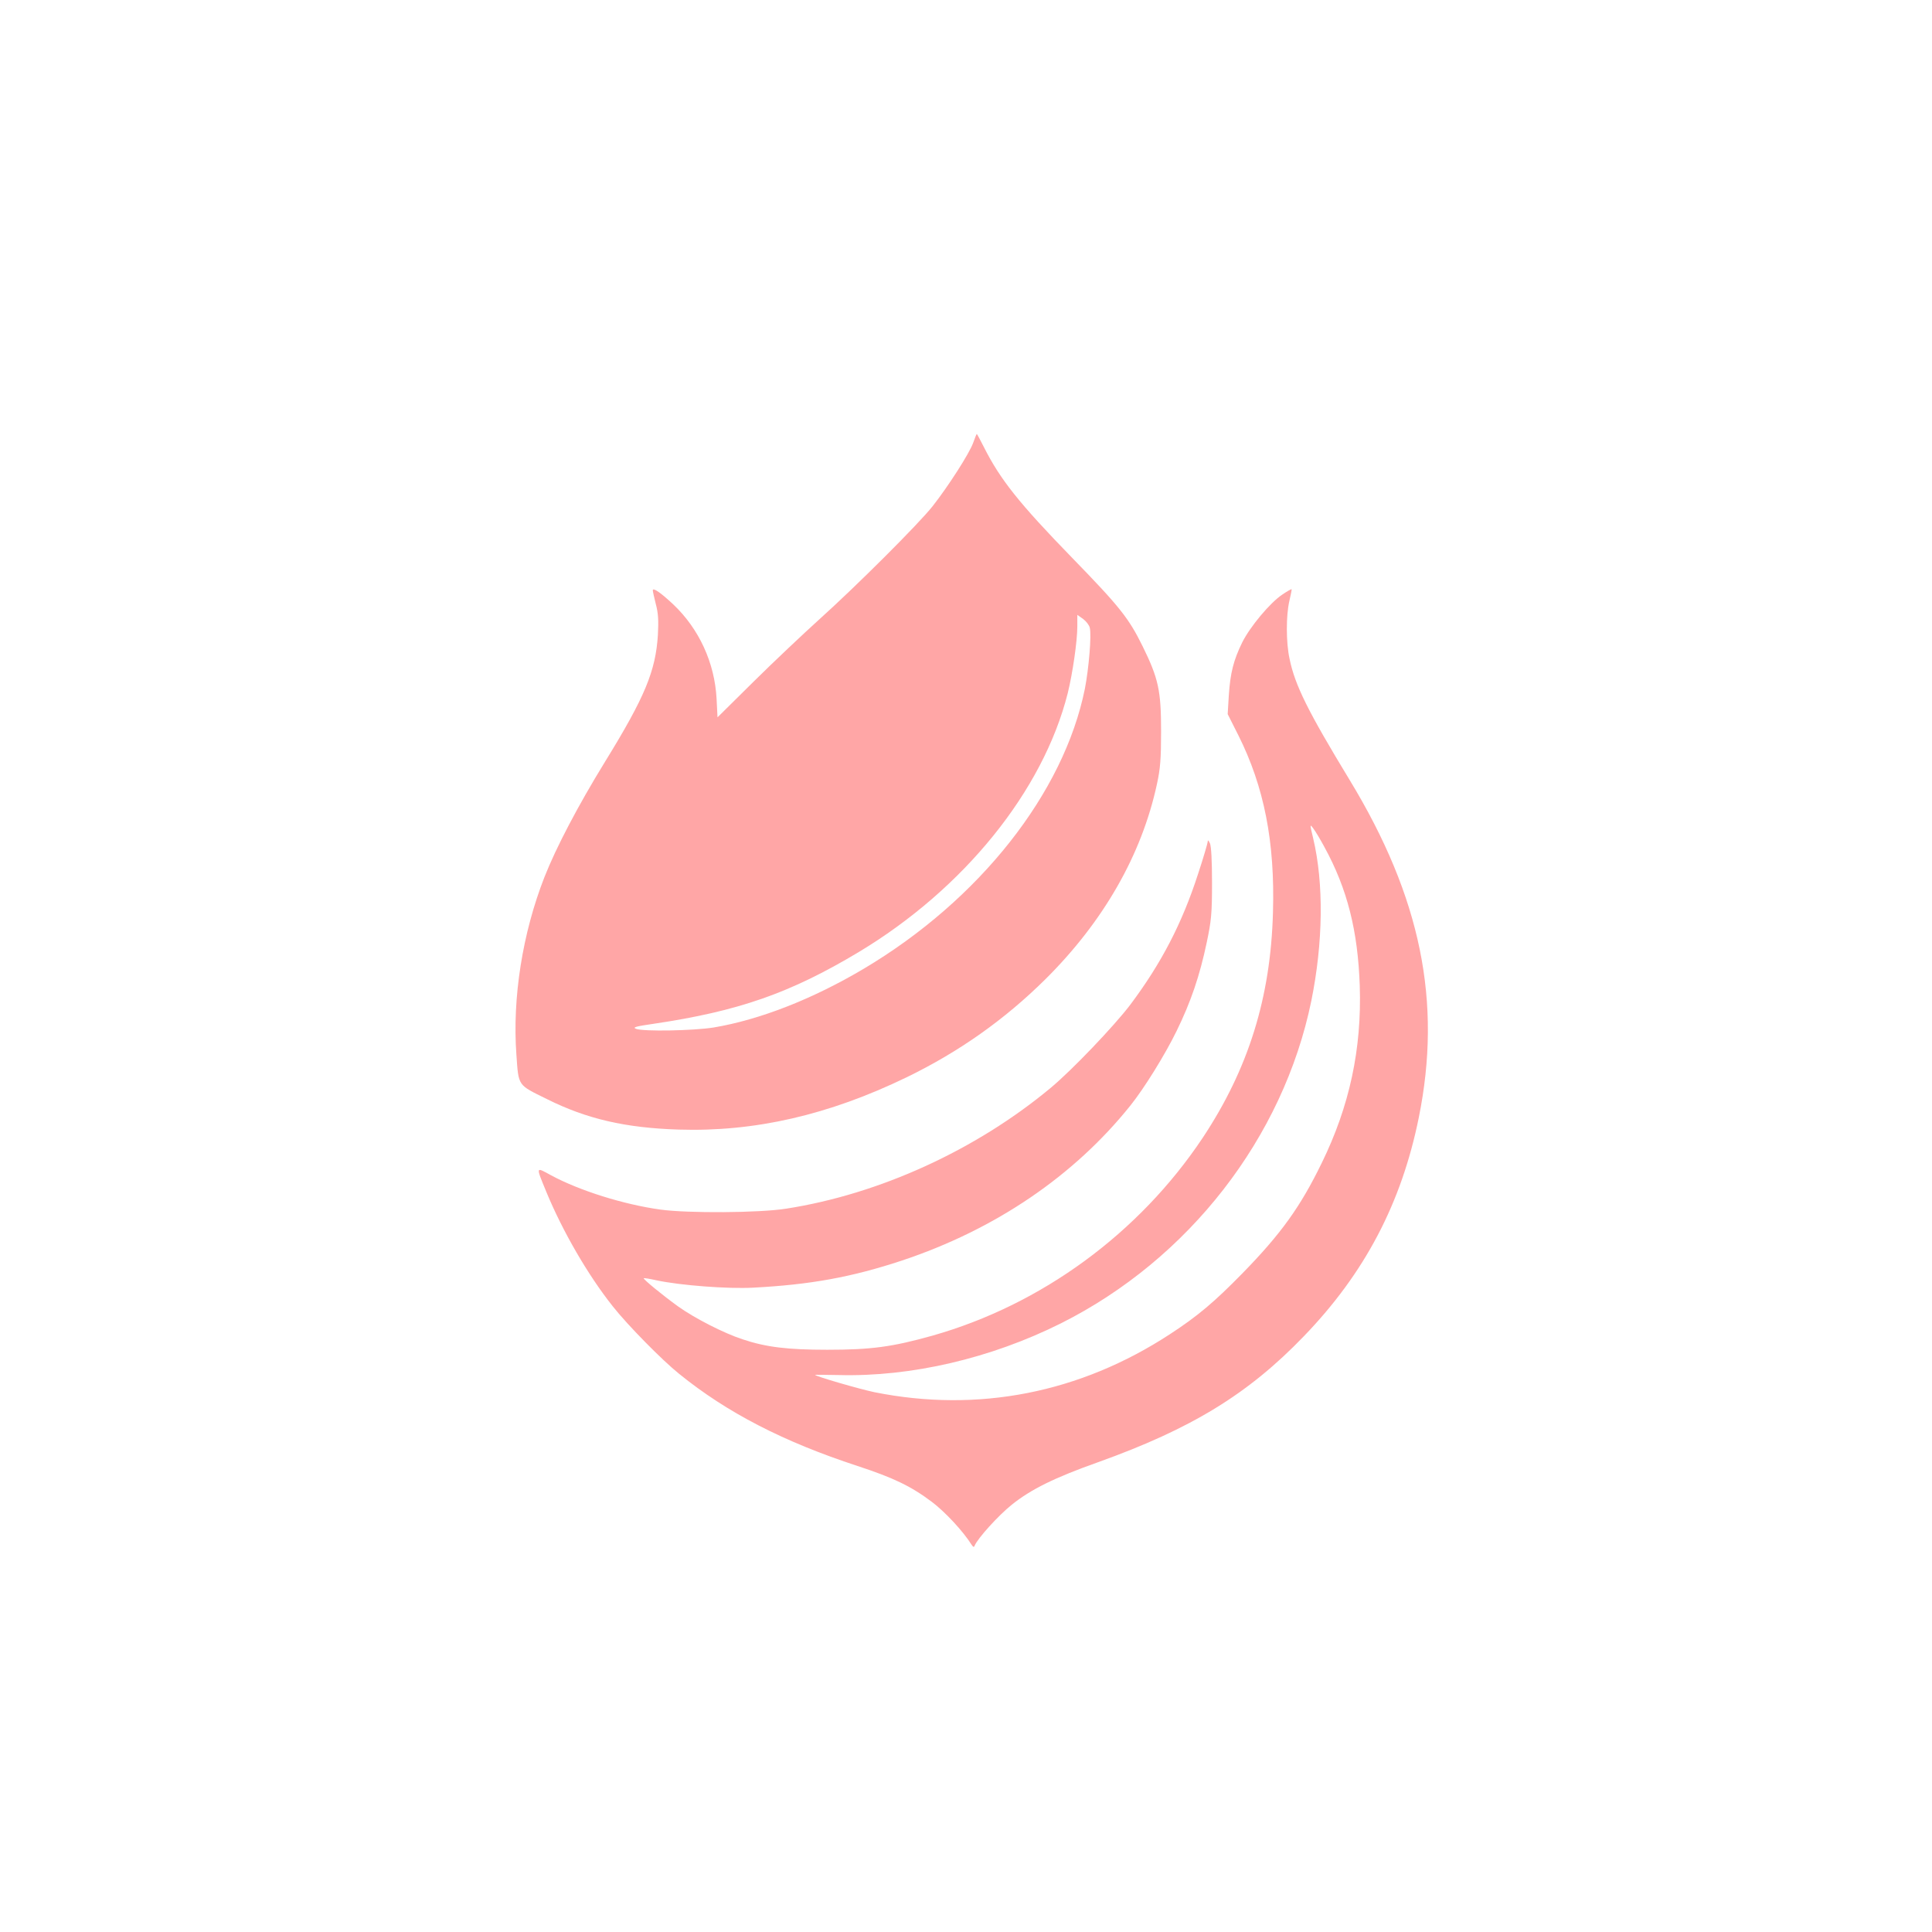
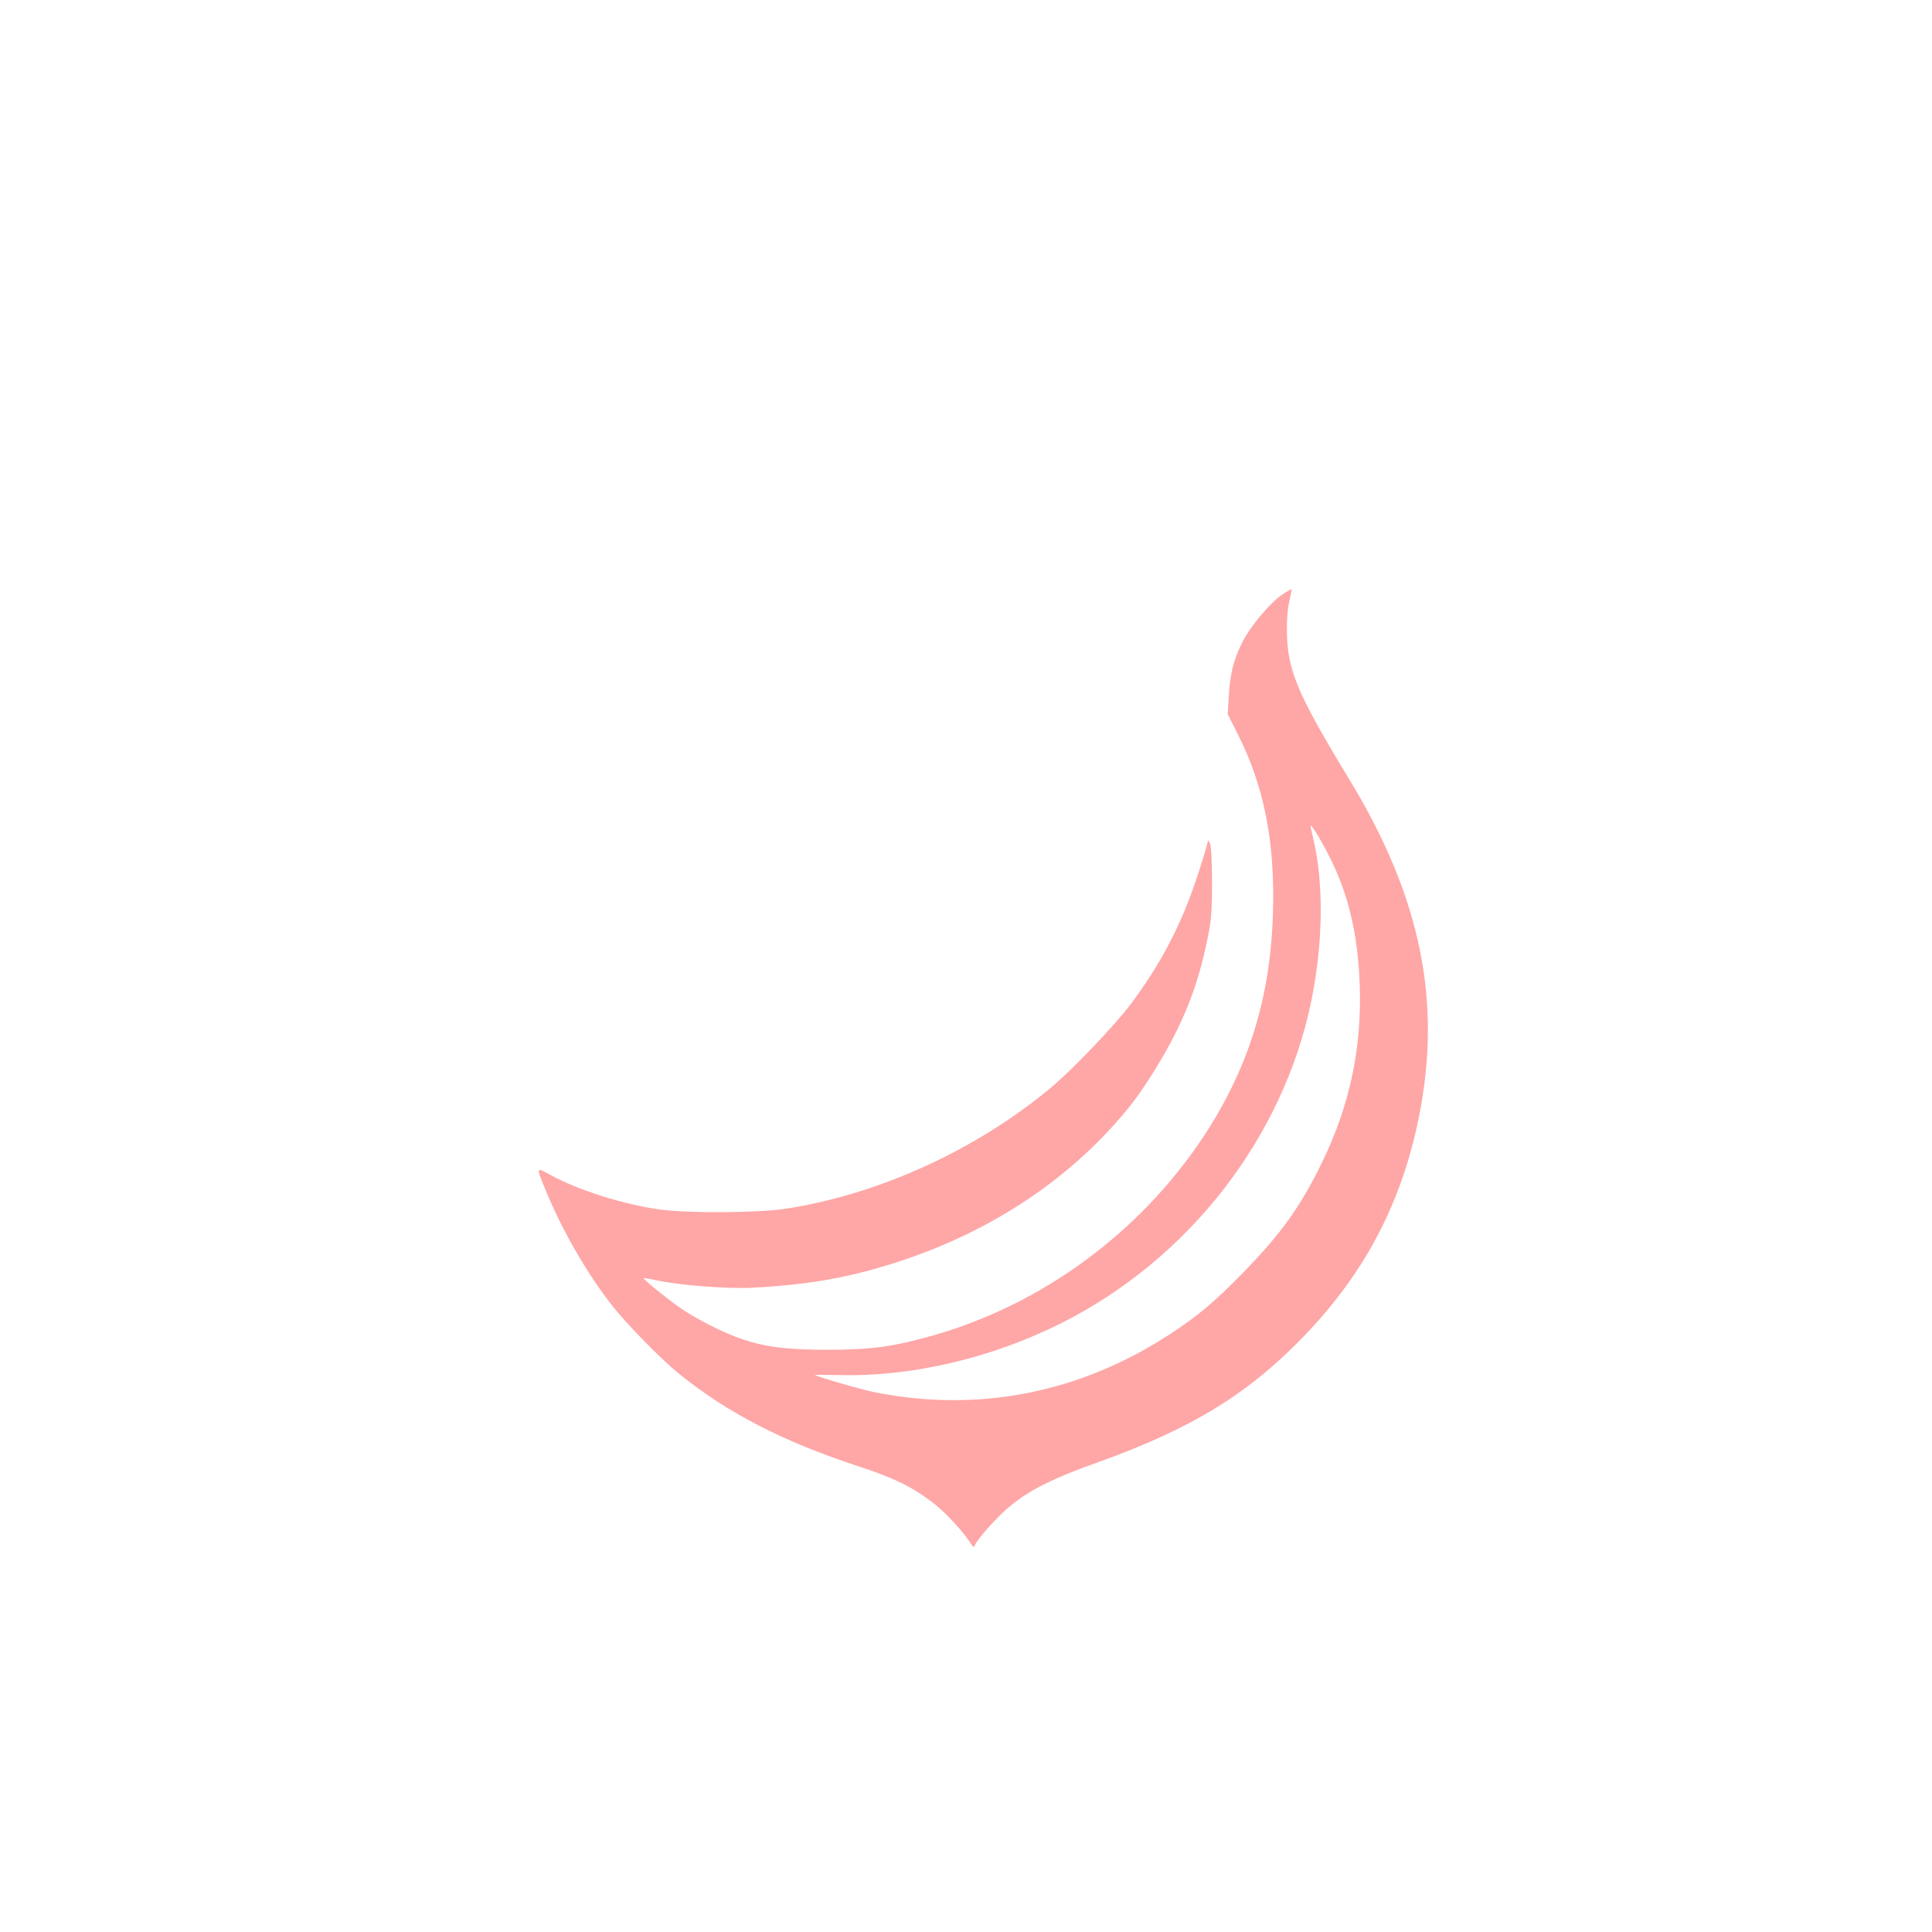
<svg xmlns="http://www.w3.org/2000/svg" version="1.0" width="1024pt" height="1024pt" viewBox="0 0 1024 1024" preserveAspectRatio="xMidYMid meet">
  <g transform="translate(0,1024) scale(0.1,-0.1)" fill="#ffa6a6" stroke="none">
-     <path d="M5158 7893 c-20 -56 -133 -232 -215 -336 -74 -94 -407 -426 -603 -602 -85 -77 -241 -224 -346 -328 l-191 -189 -5 99 c-10 189 -92 369 -229 499 -66 62 -109 92 -109 75 0 -5 7 -38 16 -73 13 -48 15 -87 11 -163 -12 -191 -68 -328 -280 -672 -144 -234 -260 -456 -321 -611 -117 -298 -171 -642 -149 -942 12 -169 5 -158 161 -235 212 -106 417 -153 698 -162 403 -13 796 77 1209 277 278 135 520 306 736 520 308 306 510 659 591 1034 18 83 22 133 22 281 0 215 -14 279 -98 450 -73 148 -120 208 -373 468 -282 290 -381 415 -467 585 -20 39 -37 72 -39 72 -1 0 -10 -21 -19 -47z m618 -980 c10 -39 -5 -216 -26 -324 -112 -553 -559 -1119 -1171 -1483 -271 -161 -552 -271 -797 -312 -107 -17 -372 -22 -411 -7 -20 8 -2 13 95 27 446 66 722 162 1084 379 558 335 978 854 1109 1372 26 105 51 277 51 354 l0 62 30 -21 c16 -12 33 -33 36 -47z" />
    <path d="M6797 7089 c-65 -43 -171 -170 -213 -254 -46 -94 -63 -161 -71 -280 l-6 -100 57 -113 c136 -272 194 -564 183 -937 -12 -452 -130 -830 -372 -1195 -337 -506 -854 -885 -1432 -1049 -214 -60 -325 -75 -558 -75 -212 0 -325 14 -448 55 -99 32 -255 112 -342 174 -82 59 -188 146 -183 150 2 2 32 -3 68 -11 126 -27 378 -46 510 -39 307 16 525 56 791 144 495 165 912 449 1210 821 73 91 183 268 245 395 76 155 123 294 160 470 24 114 28 152 28 315 0 118 -4 194 -11 210 -8 17 -12 20 -12 8 -1 -9 -23 -86 -51 -170 -85 -263 -195 -474 -359 -693 -85 -112 -307 -345 -421 -440 -396 -330 -908 -564 -1402 -641 -142 -23 -525 -25 -668 -5 -195 27 -427 100 -578 181 -84 46 -83 51 -26 -88 86 -208 220 -440 352 -606 78 -99 262 -286 352 -358 253 -205 551 -359 945 -488 192 -63 285 -108 395 -191 70 -53 165 -155 210 -227 8 -12 13 -14 16 -4 17 40 126 160 197 217 101 81 226 143 457 225 494 177 796 361 1092 669 321 333 516 703 608 1158 124 613 11 1167 -366 1788 -221 364 -290 502 -319 643 -19 86 -19 230 -1 307 8 33 13 61 12 62 -1 2 -24 -11 -49 -28z m223 -1339 c121 -221 177 -443 187 -735 11 -334 -54 -638 -202 -940 -113 -232 -215 -374 -420 -584 -149 -152 -236 -226 -385 -323 -476 -311 -1016 -417 -1565 -307 -81 17 -315 85 -315 92 0 1 57 0 127 -1 382 -10 804 88 1176 274 678 340 1178 984 1327 1708 63 310 67 623 10 863 -18 75 -18 77 0 53 11 -14 38 -59 60 -100z" />
  </g>
</svg>